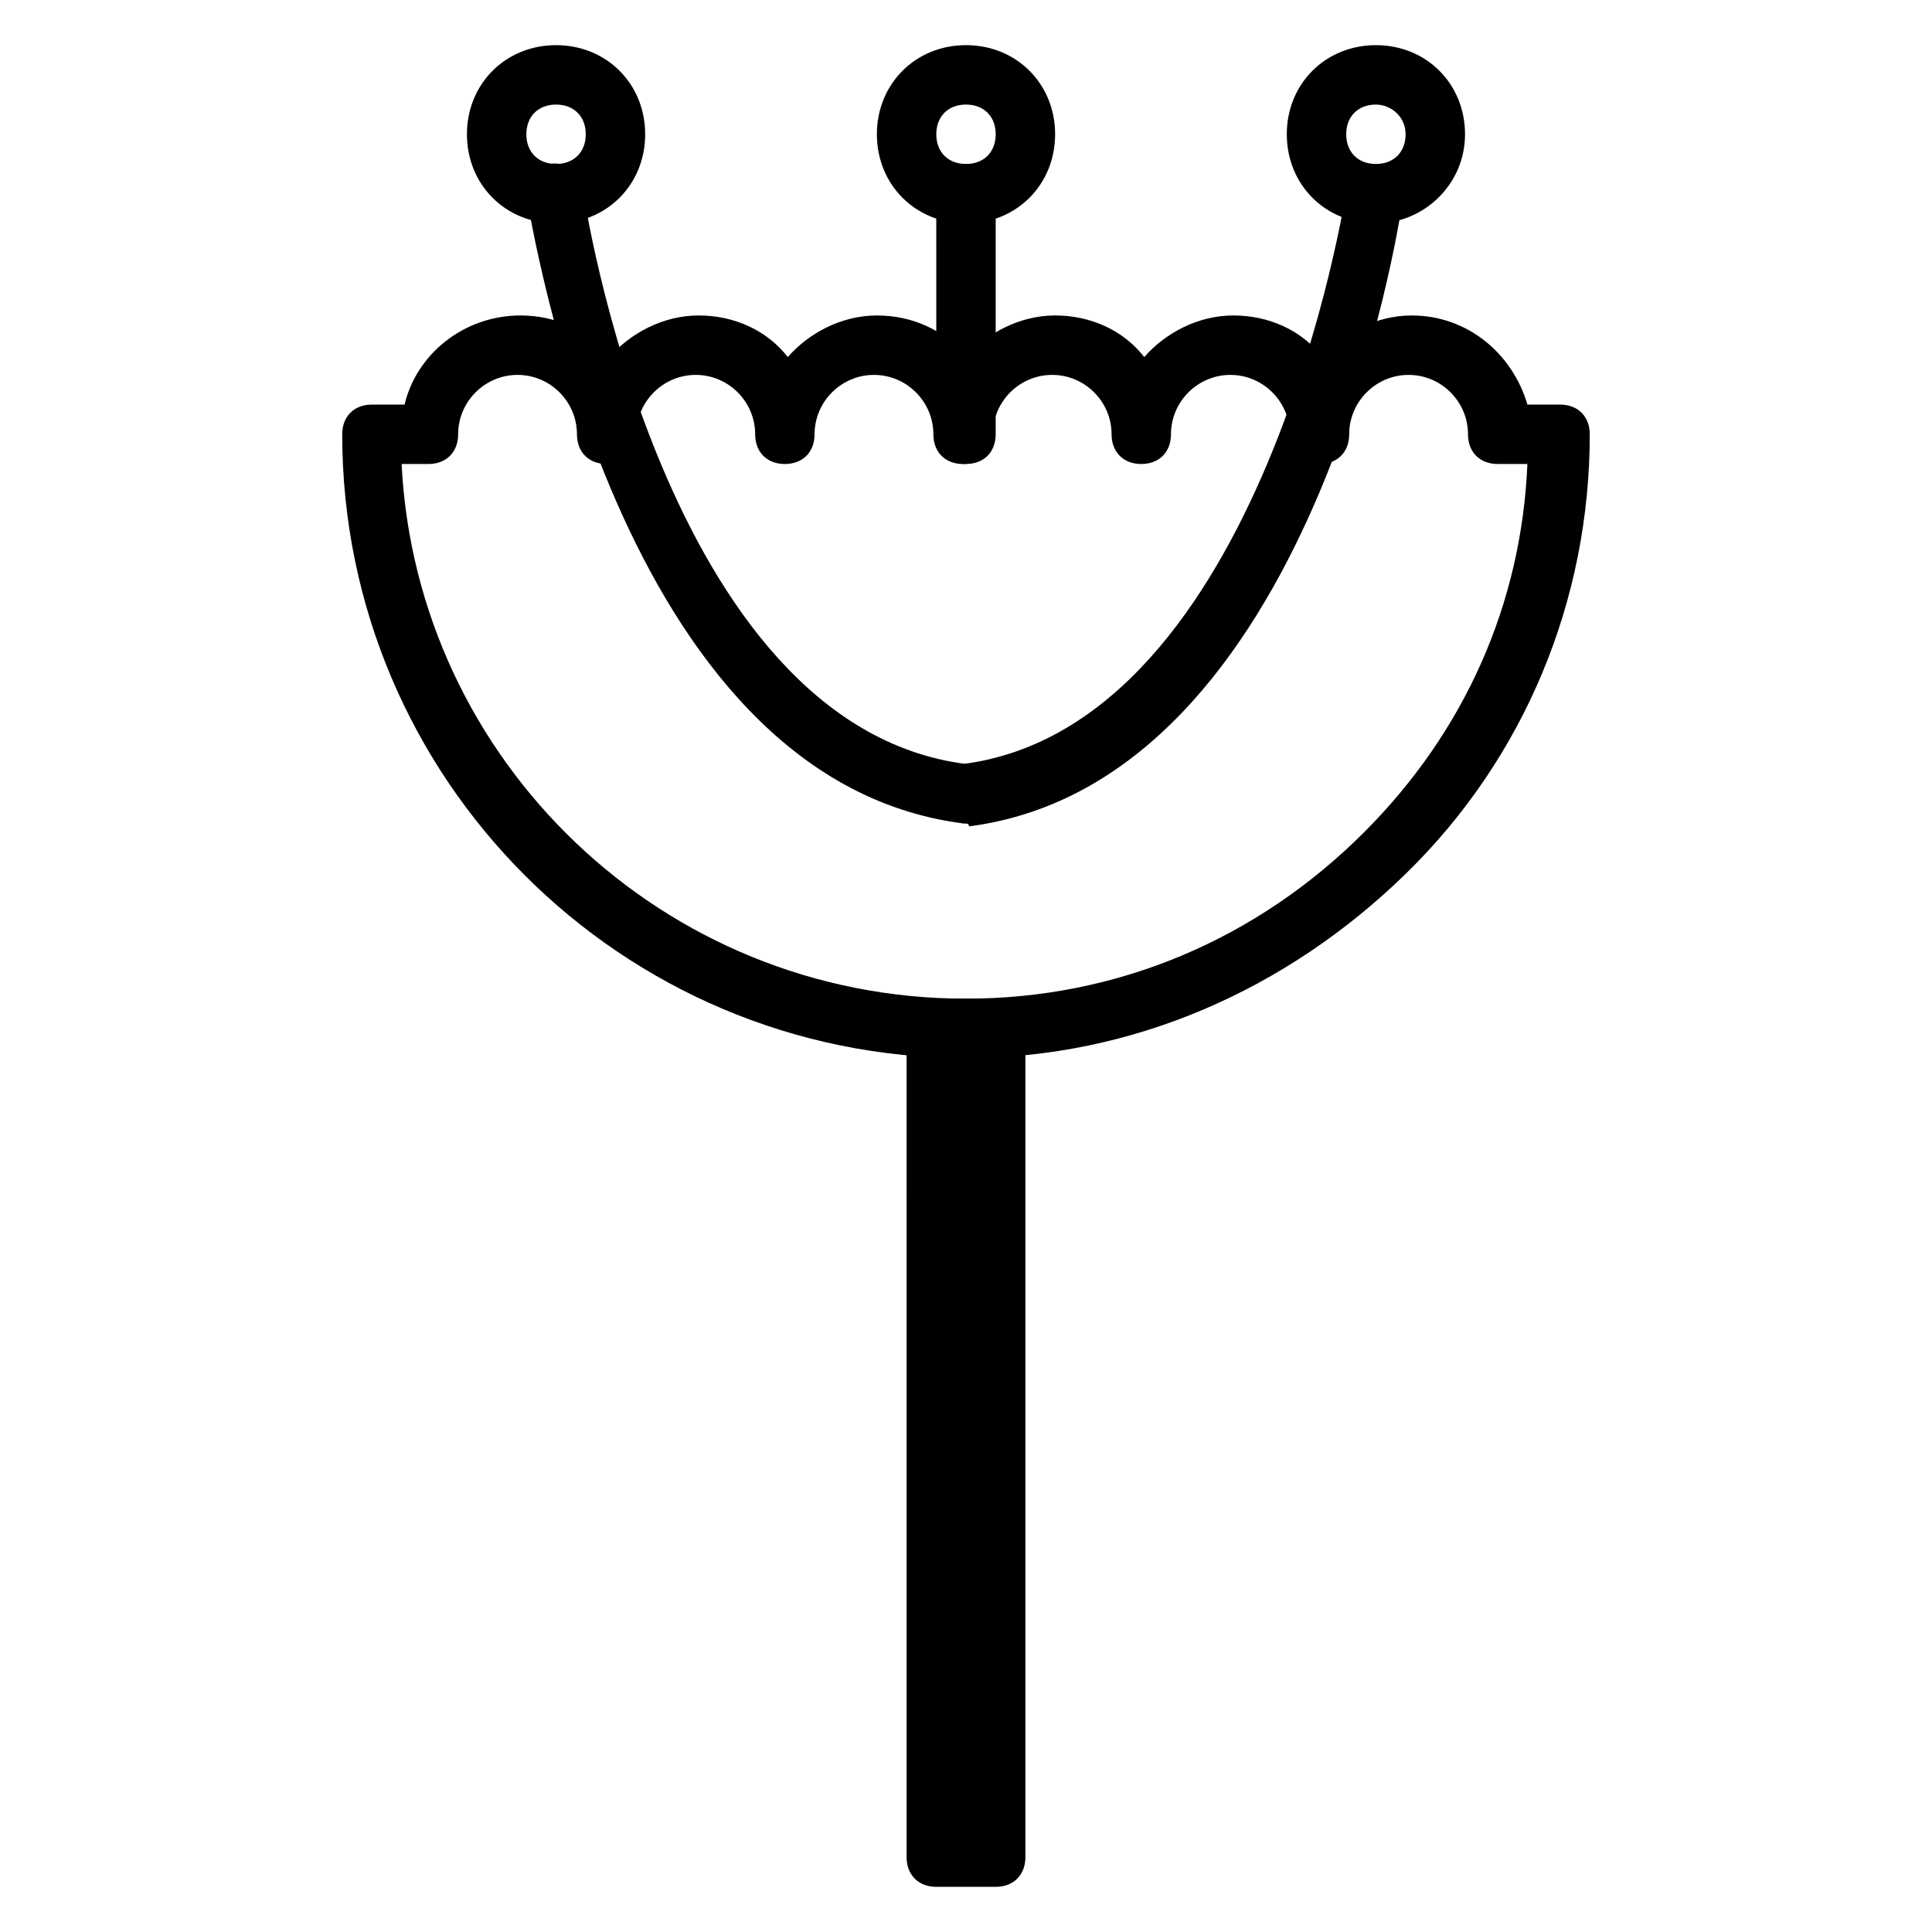
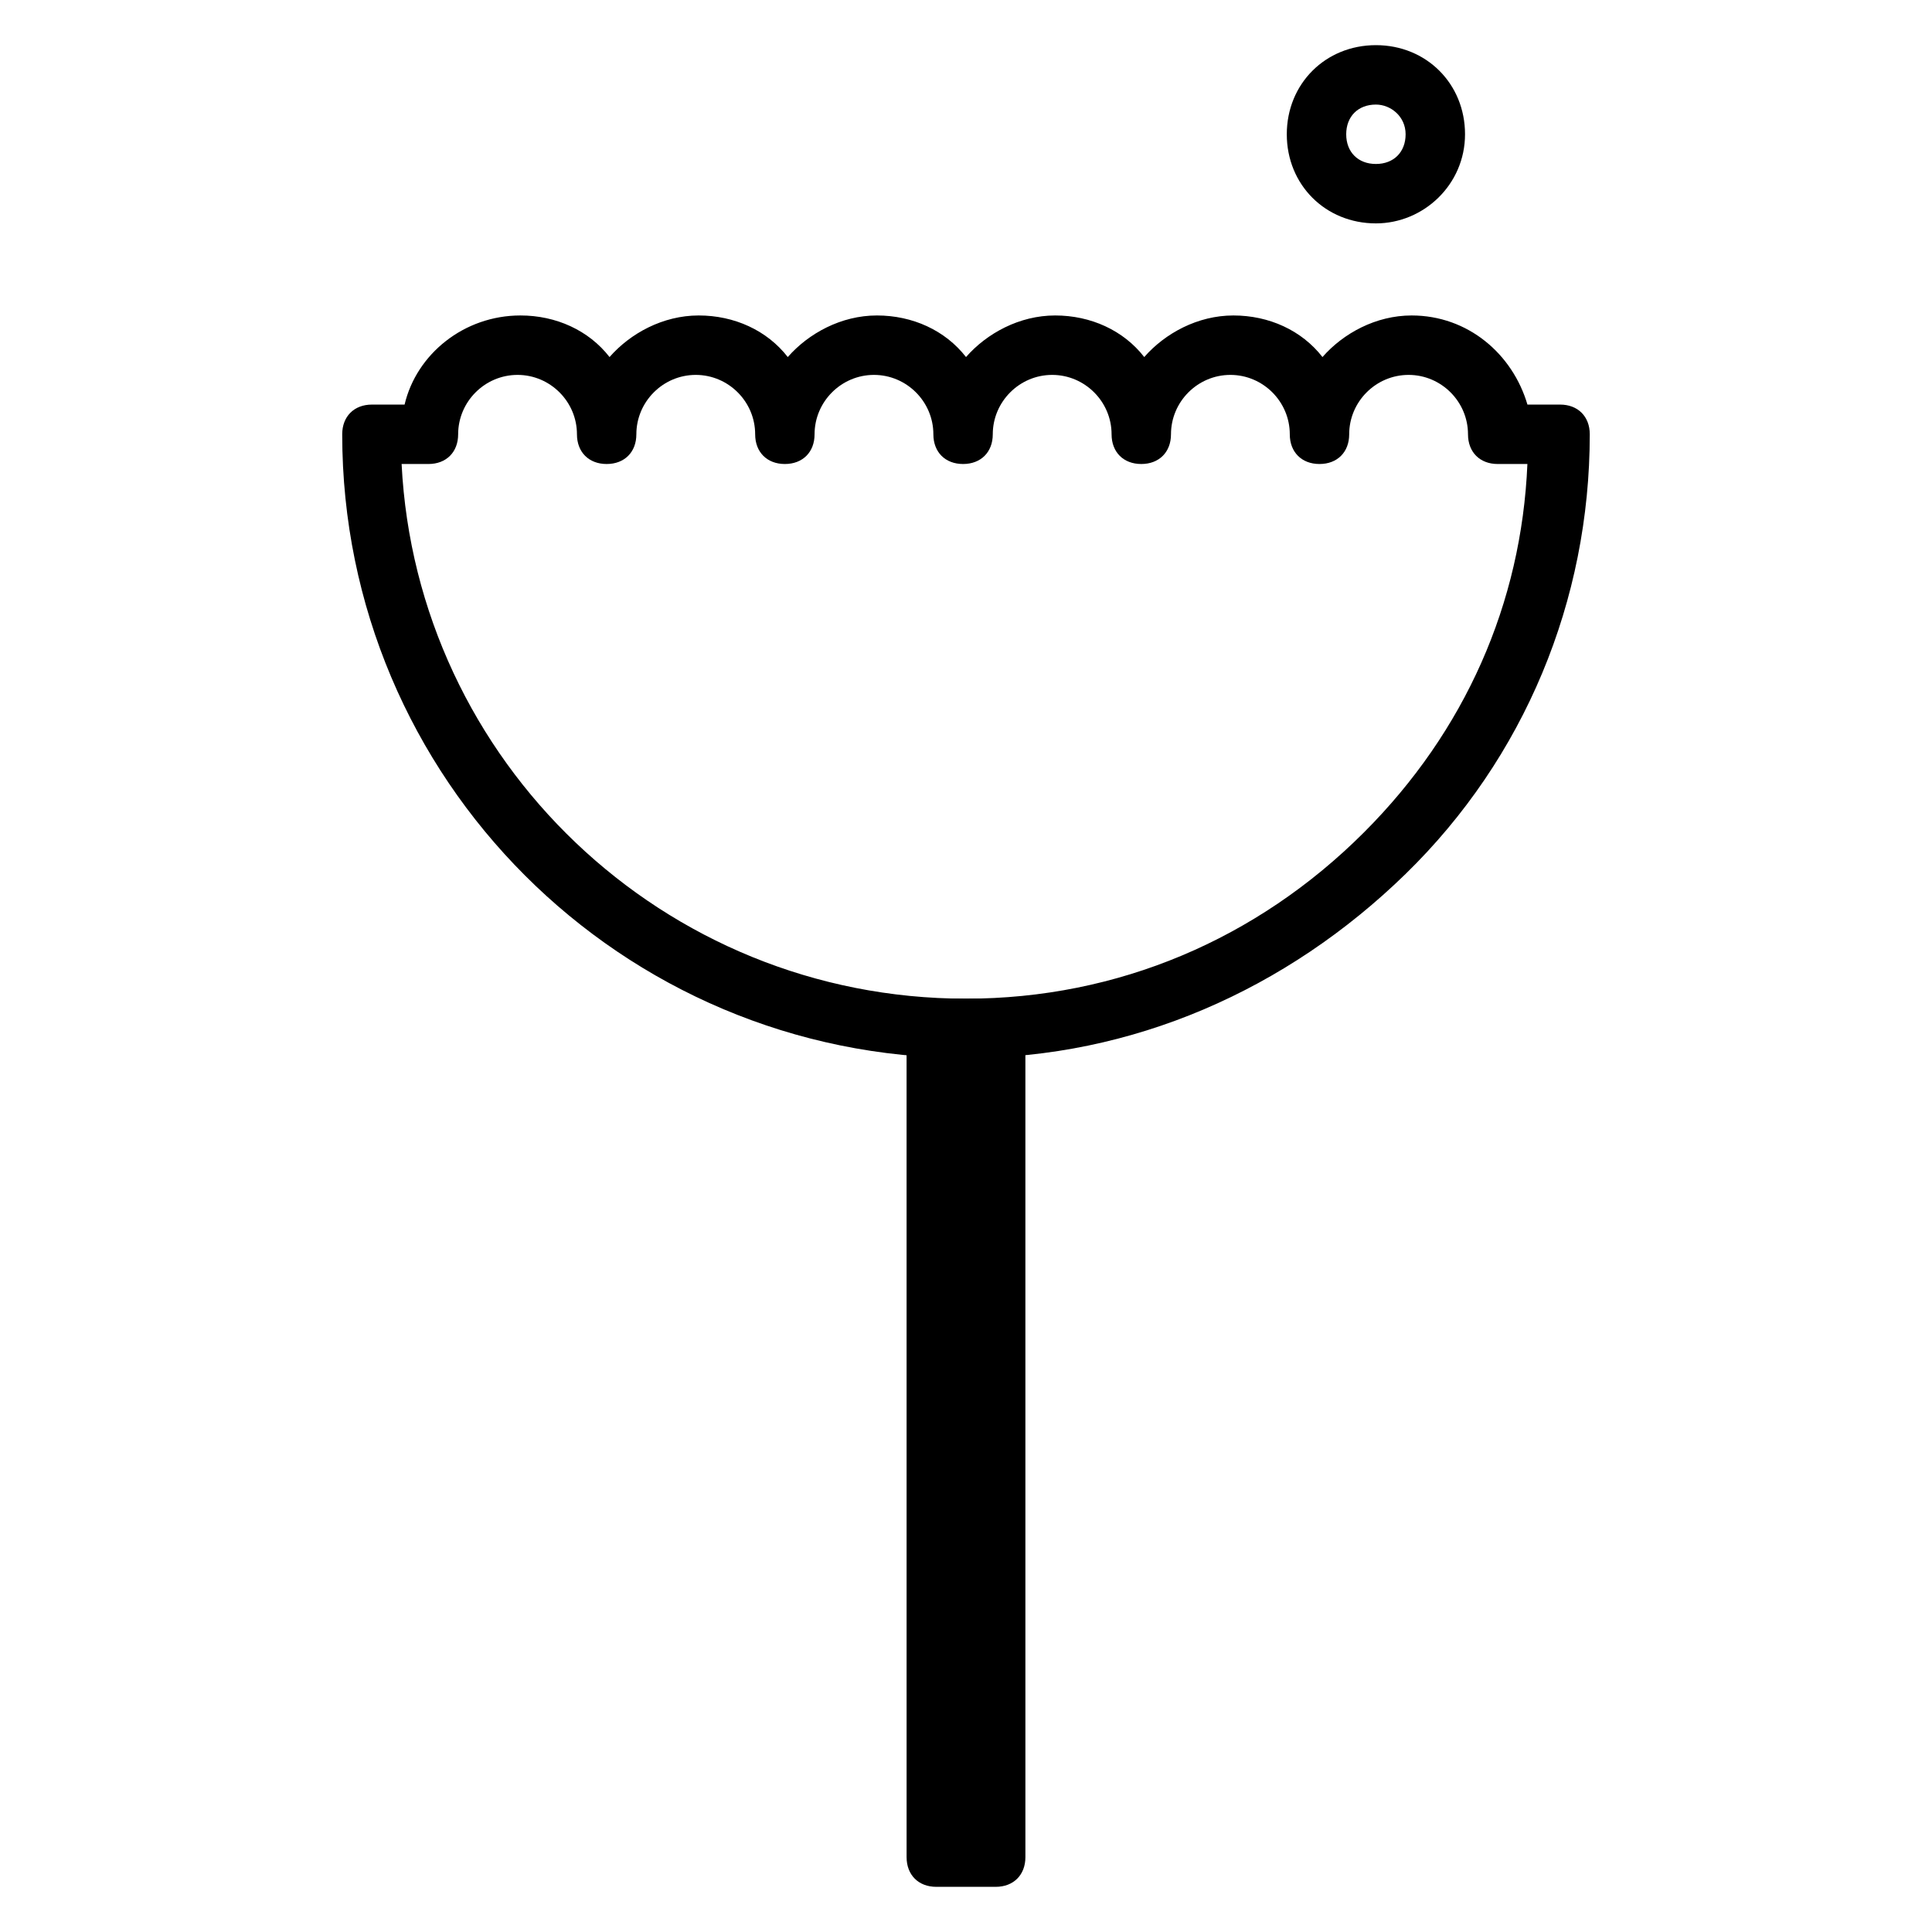
<svg xmlns="http://www.w3.org/2000/svg" fill="#000000" width="800px" height="800px" version="1.1" viewBox="144 144 512 512">
  <g>
    <path d="m400 424.4c-91.316 0-165.31-73.996-165.31-165.31 0-4.723 3.148-7.871 7.871-7.871h8.66c3.148-13.383 15.742-23.617 30.699-23.617 9.445 0 18.105 3.938 23.617 11.02 5.512-6.297 14.168-11.02 23.617-11.02 9.445 0 18.105 3.938 23.617 11.02 5.512-6.297 14.168-11.02 23.617-11.02 9.445 0 18.105 3.938 23.617 11.02 5.512-6.297 14.168-11.02 23.617-11.02 9.445 0 18.105 3.938 23.617 11.02 5.512-6.297 14.168-11.02 23.617-11.02 9.445 0 18.105 3.938 23.617 11.02 5.512-6.297 14.168-11.02 23.617-11.02 14.957 0 26.766 10.234 30.699 23.617h8.648c4.723 0 7.871 3.148 7.871 7.871 0 44.082-17.32 85.805-48.805 116.51-31.488 30.699-72.422 48.805-116.5 48.805zm-149.57-157.44c3.938 78.719 69.273 141.7 149.57 141.7 40.148 0 77.145-15.742 105.48-44.082 26.766-26.766 41.723-60.613 43.297-97.613h-7.871c-4.723 0-7.871-3.148-7.871-7.871 0-8.66-7.086-15.742-15.742-15.742-8.66 0-15.742 7.086-15.742 15.742 0 4.723-3.148 7.871-7.871 7.871s-7.871-3.148-7.871-7.871c0-8.66-7.086-15.742-15.742-15.742-8.66 0-15.742 7.086-15.742 15.742 0 4.723-3.148 7.871-7.871 7.871-4.723 0-7.871-3.148-7.871-7.871 0-8.66-7.086-15.742-15.742-15.742-8.66 0-15.742 7.086-15.742 15.742 0 4.723-3.148 7.871-7.871 7.871-4.723 0-7.871-3.148-7.871-7.871 0-8.66-7.086-15.742-15.742-15.742-8.66 0-15.742 7.086-15.742 15.742 0 4.723-3.148 7.871-7.871 7.871s-7.871-3.148-7.871-7.871c0-8.66-7.086-15.742-15.742-15.742-8.66 0-15.742 7.086-15.742 15.742 0 4.723-3.148 7.871-7.871 7.871s-7.871-3.148-7.871-7.871c0-8.66-7.086-15.742-15.742-15.742-8.66 0-15.742 7.086-15.742 15.742 0 4.723-3.148 7.871-7.871 7.871z" />
-     <path d="m400 362.21h-0.789c-92.102-11.805-114.14-159.8-115.72-166.1-0.789-3.938 2.363-8.66 6.297-8.66 3.938-0.789 8.66 2.363 8.66 6.297 0 1.574 21.254 142.48 101.55 152.72 3.938 0.789 7.086 4.723 7.086 8.66-0.004 3.934-3.152 7.082-7.086 7.082z" />
-     <path d="m400 362.21c-3.938 0-7.086-3.148-7.871-7.086-0.789-3.938 2.363-7.871 7.086-8.66 79.504-10.23 101.55-151.14 101.55-151.93 0.789-3.938 4.723-7.086 8.66-6.297 3.938 0.789 7.086 4.723 6.297 8.66-0.789 6.297-23.617 154.29-114.93 166.1-0.004-0.793-0.789-0.793-0.789-0.793z" />
-     <path d="m291.36 203.2c-13.383 0-23.617-10.234-23.617-23.617 0-13.383 10.234-23.617 23.617-23.617 13.383 0 23.617 10.234 23.617 23.617 0 13.383-10.234 23.617-23.617 23.617zm0-31.488c-4.723 0-7.871 3.148-7.871 7.871 0 4.723 3.148 7.871 7.871 7.871 4.723 0 7.871-3.148 7.871-7.871 0.004-4.723-3.148-7.871-7.871-7.871z" />
-     <path d="m400 203.2c-13.383 0-23.617-10.234-23.617-23.617 0-13.383 10.234-23.617 23.617-23.617s23.617 10.234 23.617 23.617c-0.004 13.383-10.234 23.617-23.617 23.617zm0-31.488c-4.723 0-7.871 3.148-7.871 7.871 0 4.723 3.148 7.871 7.871 7.871s7.871-3.148 7.871-7.871c0-4.723-3.148-7.871-7.871-7.871z" />
    <path d="m508.63 203.2c-13.383 0-23.617-10.234-23.617-23.617 0-13.383 10.234-23.617 23.617-23.617 13.383 0 23.617 10.234 23.617 23.617 0 13.383-11.023 23.617-23.617 23.617zm0-31.488c-4.723 0-7.871 3.148-7.871 7.871 0 4.723 3.148 7.871 7.871 7.871 4.723 0 7.871-3.148 7.871-7.871 0-4.723-3.934-7.871-7.871-7.871z" />
-     <path d="m400 266.96c-4.723 0-7.871-3.148-7.871-7.871l-0.004-63.766c0-4.723 3.148-7.871 7.871-7.871s7.871 3.148 7.871 7.871v63.762c0.004 4.727-3.144 7.875-7.867 7.875z" />
    <path d="m407.87 644.03h-15.742c-4.723 0-7.871-3.148-7.871-7.871l-0.004-219.63c0-4.723 3.148-7.871 7.871-7.871h15.742c4.723 0 7.871 3.148 7.871 7.871l0.004 219.63c0 4.723-3.148 7.871-7.871 7.871z" />
  </g>
</svg>